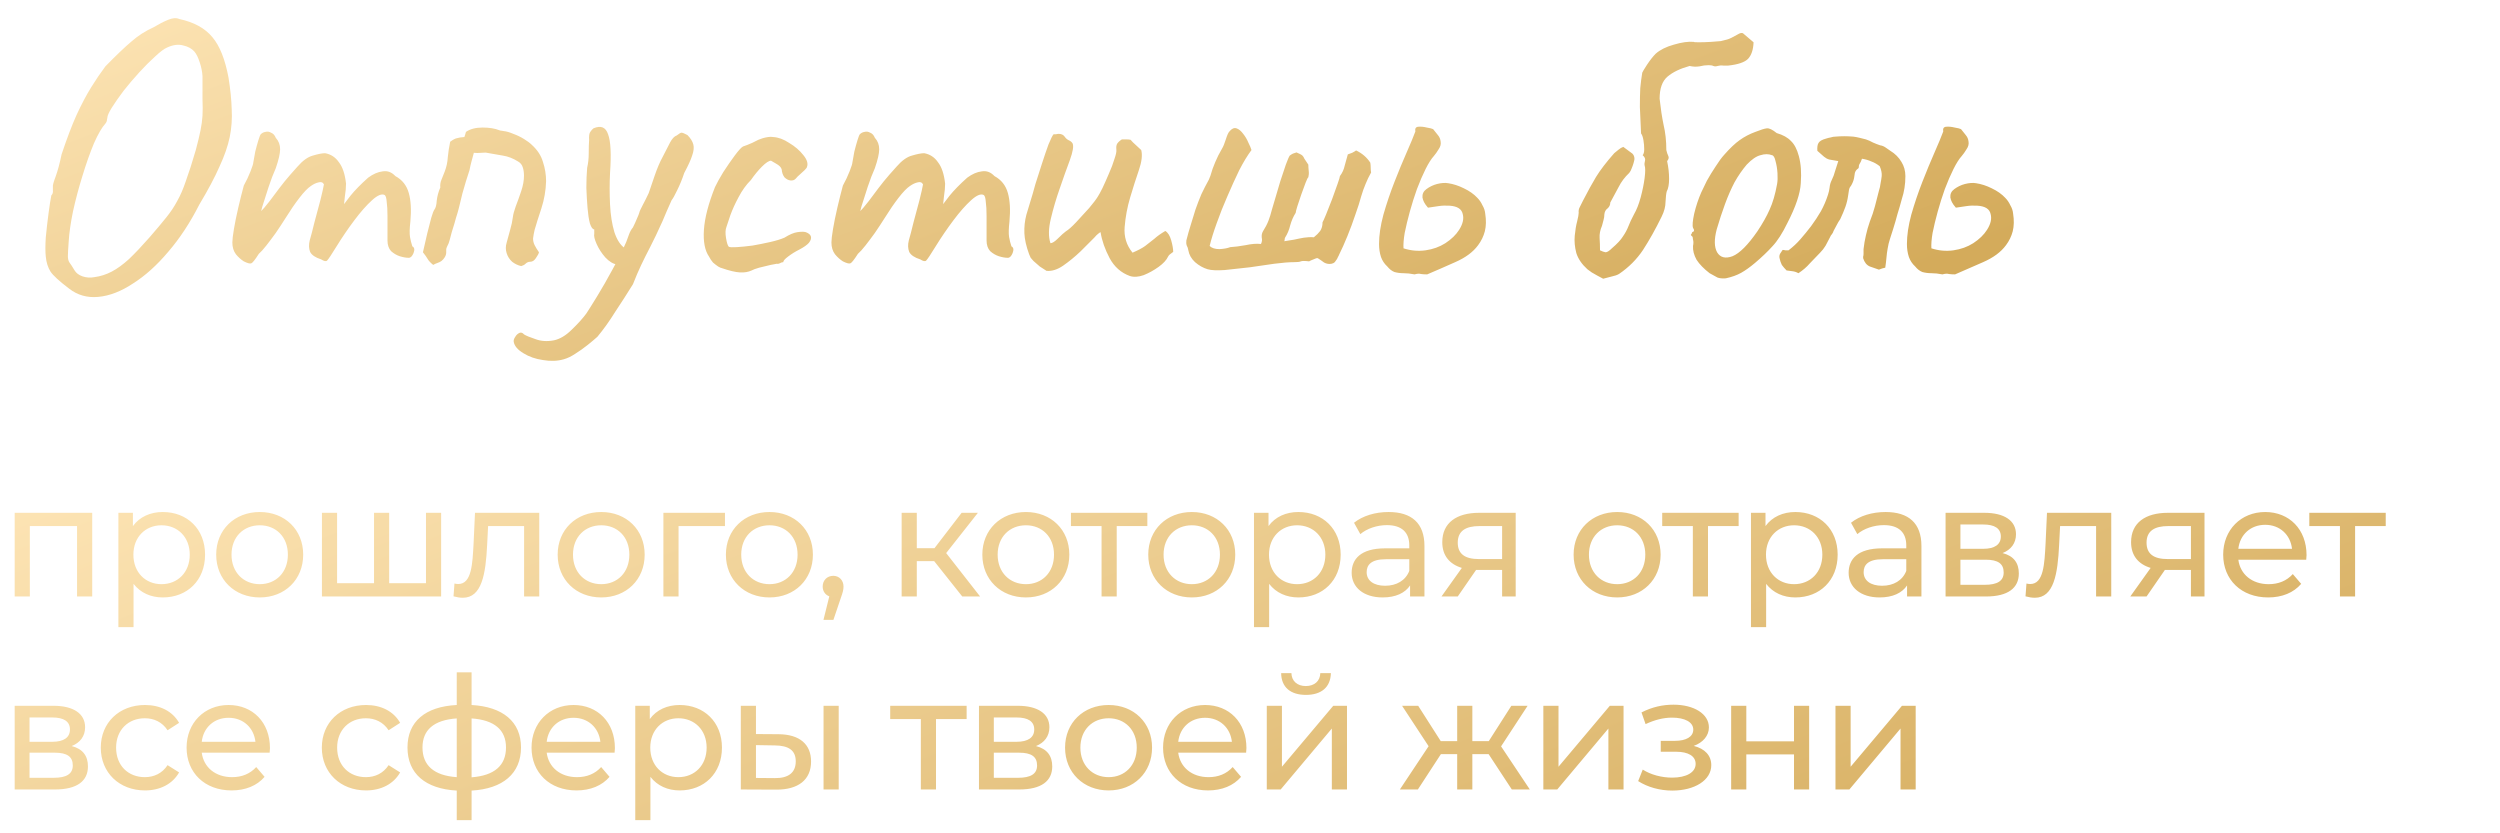
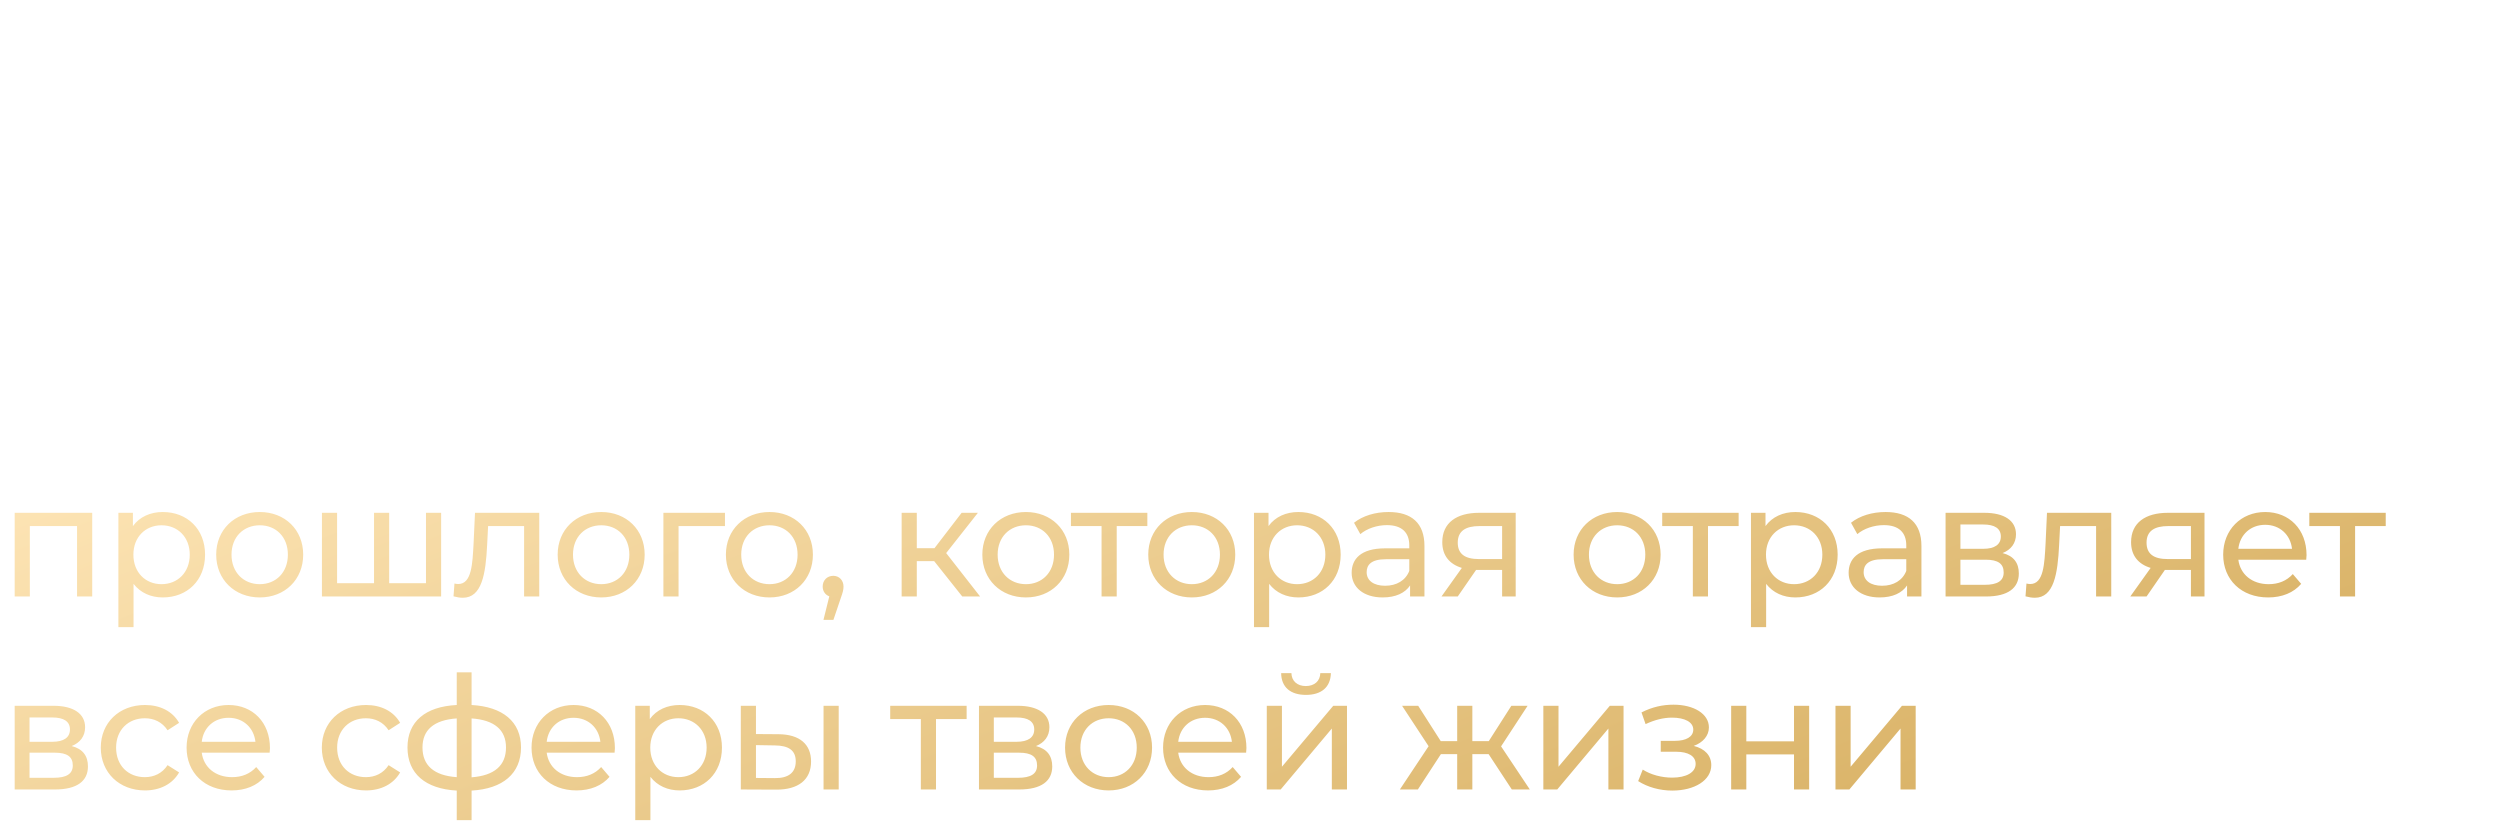
<svg xmlns="http://www.w3.org/2000/svg" width="285" height="95" viewBox="0 0 285 95" fill="none">
  <path d="M1.674 58.46H10.512V68H8.784V59.972H3.402V68H1.674V58.46ZM18.554 58.37C21.344 58.37 23.378 60.314 23.378 63.23C23.378 66.164 21.344 68.108 18.554 68.108C17.204 68.108 16.016 67.586 15.224 66.56V71.492H13.496V58.46H15.152V59.972C15.926 58.91 17.15 58.37 18.554 58.37ZM18.41 66.596C20.246 66.596 21.632 65.264 21.632 63.23C21.632 61.214 20.246 59.882 18.41 59.882C16.592 59.882 15.206 61.214 15.206 63.23C15.206 65.264 16.592 66.596 18.41 66.596ZM29.614 68.108C26.752 68.108 24.646 66.074 24.646 63.23C24.646 60.386 26.752 58.37 29.614 58.37C32.476 58.37 34.564 60.386 34.564 63.23C34.564 66.074 32.476 68.108 29.614 68.108ZM29.614 66.596C31.45 66.596 32.818 65.264 32.818 63.23C32.818 61.196 31.45 59.882 29.614 59.882C27.778 59.882 26.392 61.196 26.392 63.23C26.392 65.264 27.778 66.596 29.614 66.596ZM48.562 58.46H50.289V68H36.7V58.46H38.428V66.488H42.639V58.46H44.367V66.488H48.562V58.46ZM54.149 58.46H61.475V68H59.747V59.972H55.643L55.535 62.096C55.373 65.462 54.923 68.144 52.763 68.144C52.439 68.144 52.097 68.09 51.701 67.982L51.809 66.524C51.971 66.56 52.115 66.578 52.241 66.578C53.789 66.578 53.861 64.238 53.987 61.988L54.149 58.46ZM68.542 68.108C65.68 68.108 63.574 66.074 63.574 63.23C63.574 60.386 65.68 58.37 68.542 58.37C71.404 58.37 73.492 60.386 73.492 63.23C73.492 66.074 71.404 68.108 68.542 68.108ZM68.542 66.596C70.378 66.596 71.746 65.264 71.746 63.23C71.746 61.196 70.378 59.882 68.542 59.882C66.706 59.882 65.32 61.196 65.32 63.23C65.32 65.264 66.706 66.596 68.542 66.596ZM82.647 58.46V59.972H77.355V68H75.627V58.46H82.647ZM87.721 68.108C84.859 68.108 82.752 66.074 82.752 63.23C82.752 60.386 84.859 58.37 87.721 58.37C90.582 58.37 92.671 60.386 92.671 63.23C92.671 66.074 90.582 68.108 87.721 68.108ZM87.721 66.596C89.556 66.596 90.924 65.264 90.924 63.23C90.924 61.196 89.556 59.882 87.721 59.882C85.885 59.882 84.499 61.196 84.499 63.23C84.499 65.264 85.885 66.596 87.721 66.596ZM94.991 65.642C95.675 65.642 96.161 66.164 96.161 66.866C96.161 67.226 96.089 67.496 95.855 68.162L95.009 70.664H93.875L94.541 67.982C94.091 67.82 93.785 67.406 93.785 66.866C93.785 66.146 94.307 65.642 94.991 65.642ZM109.699 68L106.495 63.968H104.515V68H102.787V58.46H104.515V62.492H106.531L109.627 58.46H111.481L107.863 63.05L111.733 68H109.699ZM116.954 68.108C114.092 68.108 111.986 66.074 111.986 63.23C111.986 60.386 114.092 58.37 116.954 58.37C119.816 58.37 121.904 60.386 121.904 63.23C121.904 66.074 119.816 68.108 116.954 68.108ZM116.954 66.596C118.79 66.596 120.158 65.264 120.158 63.23C120.158 61.196 118.79 59.882 116.954 59.882C115.118 59.882 113.732 61.196 113.732 63.23C113.732 65.264 115.118 66.596 116.954 66.596ZM130.798 58.46V59.972H127.306V68H125.578V59.972H122.086V58.46H130.798ZM135.869 68.108C133.007 68.108 130.901 66.074 130.901 63.23C130.901 60.386 133.007 58.37 135.869 58.37C138.731 58.37 140.819 60.386 140.819 63.23C140.819 66.074 138.731 68.108 135.869 68.108ZM135.869 66.596C137.705 66.596 139.073 65.264 139.073 63.23C139.073 61.196 137.705 59.882 135.869 59.882C134.033 59.882 132.647 61.196 132.647 63.23C132.647 65.264 134.033 66.596 135.869 66.596ZM148.012 58.37C150.802 58.37 152.836 60.314 152.836 63.23C152.836 66.164 150.802 68.108 148.012 68.108C146.662 68.108 145.474 67.586 144.682 66.56V71.492H142.954V58.46H144.61V59.972C145.384 58.91 146.608 58.37 148.012 58.37ZM147.868 66.596C149.704 66.596 151.09 65.264 151.09 63.23C151.09 61.214 149.704 59.882 147.868 59.882C146.05 59.882 144.664 61.214 144.664 63.23C144.664 65.264 146.05 66.596 147.868 66.596ZM158.301 58.37C160.911 58.37 162.387 59.63 162.387 62.24V68H160.749V66.74C160.173 67.604 159.111 68.108 157.617 68.108C155.457 68.108 154.089 66.956 154.089 65.3C154.089 63.77 155.079 62.51 157.923 62.51H160.659V62.168C160.659 60.71 159.813 59.864 158.103 59.864C156.969 59.864 155.817 60.26 155.079 60.89L154.359 59.594C155.349 58.802 156.771 58.37 158.301 58.37ZM157.905 66.776C159.201 66.776 160.227 66.182 160.659 65.084V63.752H157.995C156.285 63.752 155.799 64.418 155.799 65.228C155.799 66.182 156.591 66.776 157.905 66.776ZM168.613 58.46H172.789V68H171.241V64.976H168.469H168.271L166.183 68H164.329L166.651 64.742C165.229 64.31 164.419 63.32 164.419 61.808C164.419 59.594 166.057 58.46 168.613 58.46ZM166.183 61.862C166.183 63.14 166.993 63.734 168.595 63.734H171.241V59.972H168.667C167.083 59.972 166.183 60.53 166.183 61.862ZM184.36 68.108C181.498 68.108 179.392 66.074 179.392 63.23C179.392 60.386 181.498 58.37 184.36 58.37C187.222 58.37 189.31 60.386 189.31 63.23C189.31 66.074 187.222 68.108 184.36 68.108ZM184.36 66.596C186.196 66.596 187.564 65.264 187.564 63.23C187.564 61.196 186.196 59.882 184.36 59.882C182.524 59.882 181.138 61.196 181.138 63.23C181.138 65.264 182.524 66.596 184.36 66.596ZM198.204 58.46V59.972H194.712V68H192.984V59.972H189.492V58.46H198.204ZM204.669 58.37C207.459 58.37 209.493 60.314 209.493 63.23C209.493 66.164 207.459 68.108 204.669 68.108C203.319 68.108 202.131 67.586 201.339 66.56V71.492H199.611V58.46H201.267V59.972C202.041 58.91 203.265 58.37 204.669 58.37ZM204.525 66.596C206.361 66.596 207.747 65.264 207.747 63.23C207.747 61.214 206.361 59.882 204.525 59.882C202.707 59.882 201.321 61.214 201.321 63.23C201.321 65.264 202.707 66.596 204.525 66.596ZM214.957 58.37C217.567 58.37 219.043 59.63 219.043 62.24V68H217.405V66.74C216.829 67.604 215.767 68.108 214.273 68.108C212.113 68.108 210.745 66.956 210.745 65.3C210.745 63.77 211.735 62.51 214.579 62.51H217.315V62.168C217.315 60.71 216.469 59.864 214.759 59.864C213.625 59.864 212.473 60.26 211.735 60.89L211.015 59.594C212.005 58.802 213.427 58.37 214.957 58.37ZM214.561 66.776C215.857 66.776 216.883 66.182 217.315 65.084V63.752H214.651C212.941 63.752 212.455 64.418 212.455 65.228C212.455 66.182 213.247 66.776 214.561 66.776ZM228.293 63.05C229.553 63.374 230.147 64.166 230.147 65.372C230.147 67.028 228.923 68 226.385 68H221.795V58.46H226.223C228.473 58.46 229.823 59.342 229.823 60.908C229.823 61.934 229.247 62.672 228.293 63.05ZM223.487 59.792V62.564H226.079C227.393 62.564 228.095 62.078 228.095 61.16C228.095 60.242 227.393 59.792 226.079 59.792H223.487ZM226.259 66.668C227.681 66.668 228.419 66.236 228.419 65.264C228.419 64.274 227.789 63.806 226.367 63.806H223.487V66.668H226.259ZM233.356 58.46H240.682V68H238.954V59.972H234.85L234.742 62.096C234.58 65.462 234.13 68.144 231.97 68.144C231.646 68.144 231.304 68.09 230.908 67.982L231.016 66.524C231.178 66.56 231.322 66.578 231.448 66.578C232.996 66.578 233.068 64.238 233.194 61.988L233.356 58.46ZM247.137 58.46H251.313V68H249.765V64.976H246.993H246.795L244.707 68H242.853L245.175 64.742C243.753 64.31 242.943 63.32 242.943 61.808C242.943 59.594 244.581 58.46 247.137 58.46ZM244.707 61.862C244.707 63.14 245.517 63.734 247.119 63.734H249.765V59.972H247.191C245.607 59.972 244.707 60.53 244.707 61.862ZM262.946 63.284C262.946 63.428 262.928 63.644 262.91 63.806H255.17C255.386 65.48 256.736 66.596 258.626 66.596C259.742 66.596 260.678 66.218 261.38 65.444L262.334 66.56C261.47 67.568 260.156 68.108 258.572 68.108C255.494 68.108 253.442 66.074 253.442 63.23C253.442 60.404 255.476 58.37 258.23 58.37C260.984 58.37 262.946 60.35 262.946 63.284ZM258.23 59.828C256.574 59.828 255.35 60.944 255.17 62.564H261.29C261.11 60.962 259.904 59.828 258.23 59.828ZM271.973 58.46V59.972H268.481V68H266.753V59.972H263.261V58.46H271.973ZM8.172 85.05C9.432 85.374 10.026 86.166 10.026 87.372C10.026 89.028 8.802 90 6.264 90H1.674V80.46H6.102C8.352 80.46 9.702 81.342 9.702 82.908C9.702 83.934 9.126 84.672 8.172 85.05ZM3.366 81.792V84.564H5.958C7.272 84.564 7.974 84.078 7.974 83.16C7.974 82.242 7.272 81.792 5.958 81.792H3.366ZM6.138 88.668C7.56 88.668 8.298 88.236 8.298 87.264C8.298 86.274 7.668 85.806 6.246 85.806H3.366V88.668H6.138ZM16.529 90.108C13.595 90.108 11.489 88.074 11.489 85.23C11.489 82.386 13.595 80.37 16.529 80.37C18.239 80.37 19.661 81.072 20.417 82.404L19.103 83.25C18.491 82.314 17.555 81.882 16.511 81.882C14.639 81.882 13.235 83.196 13.235 85.23C13.235 87.3 14.639 88.596 16.511 88.596C17.555 88.596 18.491 88.164 19.103 87.228L20.417 88.056C19.661 89.388 18.239 90.108 16.529 90.108ZM30.775 85.284C30.775 85.428 30.757 85.644 30.739 85.806H22.999C23.215 87.48 24.565 88.596 26.455 88.596C27.571 88.596 28.507 88.218 29.209 87.444L30.163 88.56C29.299 89.568 27.985 90.108 26.401 90.108C23.323 90.108 21.271 88.074 21.271 85.23C21.271 82.404 23.305 80.37 26.059 80.37C28.813 80.37 30.775 82.35 30.775 85.284ZM26.059 81.828C24.403 81.828 23.179 82.944 22.999 84.564H29.119C28.939 82.962 27.733 81.828 26.059 81.828ZM41.728 90.108C38.794 90.108 36.688 88.074 36.688 85.23C36.688 82.386 38.794 80.37 41.728 80.37C43.438 80.37 44.86 81.072 45.616 82.404L44.302 83.25C43.69 82.314 42.754 81.882 41.71 81.882C39.838 81.882 38.434 83.196 38.434 85.23C38.434 87.3 39.838 88.596 41.71 88.596C42.754 88.596 43.69 88.164 44.302 87.228L45.616 88.056C44.86 89.388 43.438 90.108 41.728 90.108ZM59.395 85.212C59.395 88.182 57.325 89.928 53.761 90.126V93.492H52.069V90.126C48.505 89.928 46.453 88.2 46.453 85.212C46.453 82.26 48.486 80.55 52.069 80.37V76.644H53.761V80.37C57.306 80.568 59.395 82.26 59.395 85.212ZM48.163 85.212C48.163 87.246 49.459 88.416 52.069 88.596V81.9C49.441 82.08 48.163 83.232 48.163 85.212ZM53.761 88.614C56.37 88.416 57.684 87.264 57.684 85.212C57.684 83.214 56.37 82.08 53.761 81.9V88.614ZM70.099 85.284C70.099 85.428 70.081 85.644 70.063 85.806H62.323C62.539 87.48 63.889 88.596 65.779 88.596C66.895 88.596 67.831 88.218 68.533 87.444L69.487 88.56C68.623 89.568 67.309 90.108 65.725 90.108C62.647 90.108 60.595 88.074 60.595 85.23C60.595 82.404 62.629 80.37 65.383 80.37C68.137 80.37 70.099 82.35 70.099 85.284ZM65.383 81.828C63.727 81.828 62.503 82.944 62.323 84.564H68.443C68.263 82.962 67.057 81.828 65.383 81.828ZM77.478 80.37C80.268 80.37 82.302 82.314 82.302 85.23C82.302 88.164 80.268 90.108 77.478 90.108C76.128 90.108 74.94 89.586 74.148 88.56V93.492H72.42V80.46H74.076V81.972C74.85 80.91 76.074 80.37 77.478 80.37ZM77.334 88.596C79.17 88.596 80.556 87.264 80.556 85.23C80.556 83.214 79.17 81.882 77.334 81.882C75.516 81.882 74.13 83.214 74.13 85.23C74.13 87.264 75.516 88.596 77.334 88.596ZM88.754 83.7C91.166 83.718 92.462 84.852 92.462 86.814C92.462 88.884 91.022 90.036 88.466 90.018L84.452 90V80.46H86.18V83.682L88.754 83.7ZM93.884 90V80.46H95.612V90H93.884ZM88.34 88.704C89.888 88.722 90.716 88.074 90.716 86.796C90.716 85.536 89.906 84.996 88.34 84.978L86.18 84.942V88.686L88.34 88.704ZM110.196 80.46V81.972H106.704V90H104.976V81.972H101.484V80.46H110.196ZM118.101 85.05C119.361 85.374 119.955 86.166 119.955 87.372C119.955 89.028 118.731 90 116.193 90H111.603V80.46H116.031C118.281 80.46 119.631 81.342 119.631 82.908C119.631 83.934 119.055 84.672 118.101 85.05ZM113.295 81.792V84.564H115.887C117.201 84.564 117.903 84.078 117.903 83.16C117.903 82.242 117.201 81.792 115.887 81.792H113.295ZM116.067 88.668C117.489 88.668 118.227 88.236 118.227 87.264C118.227 86.274 117.597 85.806 116.175 85.806H113.295V88.668H116.067ZM126.385 90.108C123.523 90.108 121.417 88.074 121.417 85.23C121.417 82.386 123.523 80.37 126.385 80.37C129.247 80.37 131.335 82.386 131.335 85.23C131.335 88.074 129.247 90.108 126.385 90.108ZM126.385 88.596C128.221 88.596 129.589 87.264 129.589 85.23C129.589 83.196 128.221 81.882 126.385 81.882C124.549 81.882 123.163 83.196 123.163 85.23C123.163 87.264 124.549 88.596 126.385 88.596ZM142.093 85.284C142.093 85.428 142.075 85.644 142.057 85.806H134.317C134.533 87.48 135.883 88.596 137.773 88.596C138.889 88.596 139.825 88.218 140.527 87.444L141.481 88.56C140.617 89.568 139.303 90.108 137.719 90.108C134.641 90.108 132.589 88.074 132.589 85.23C132.589 82.404 134.623 80.37 137.377 80.37C140.131 80.37 142.093 82.35 142.093 85.284ZM137.377 81.828C135.721 81.828 134.497 82.944 134.317 84.564H140.437C140.257 82.962 139.051 81.828 137.377 81.828ZM148.877 79.218C147.131 79.218 146.069 78.354 146.051 76.734H147.221C147.239 77.634 147.887 78.21 148.859 78.21C149.849 78.21 150.497 77.634 150.515 76.734H151.721C151.685 78.354 150.623 79.218 148.877 79.218ZM144.413 90V80.46H146.141V87.408L151.991 80.46H153.557V90H151.829V83.052L145.997 90H144.413ZM172.347 90L169.701 85.968H167.847V90H166.119V85.968H164.265L161.637 90H159.585L162.861 85.068L159.837 80.46H161.673L164.247 84.492H166.119V80.46H167.847V84.492H169.719L172.293 80.46H174.147L171.123 85.086L174.399 90H172.347ZM175.941 90V80.46H177.669V87.408L183.519 80.46H185.085V90H183.357V83.052L177.525 90H175.941ZM193.087 85.032C194.365 85.356 195.085 86.13 195.085 87.228C195.085 88.956 193.177 90.126 190.639 90.126C189.217 90.126 187.813 89.73 186.751 89.046L187.273 87.732C188.191 88.326 189.451 88.65 190.621 88.65C192.241 88.65 193.303 88.056 193.303 87.084C193.303 86.202 192.475 85.698 191.071 85.698H189.325V84.456H190.945C192.223 84.456 193.033 83.988 193.033 83.178C193.033 82.314 192.061 81.81 190.603 81.81C189.631 81.81 188.641 82.062 187.597 82.548L187.129 81.216C188.371 80.586 189.559 80.334 190.783 80.334C193.105 80.334 194.815 81.378 194.815 82.926C194.815 83.88 194.131 84.654 193.087 85.032ZM197.352 90V80.46H199.08V84.51H204.516V80.46H206.244V90H204.516V86.004H199.08V90H197.352ZM209.244 90V80.46H210.972V87.408L216.822 80.46H218.388V90H216.66V83.052L210.828 90H209.244Z" fill="url(#paint0_linear_589_299)" />
-   <path d="M7.875 32.9C6.765 32.06 6.06 31.415 5.76 30.965C5.46 30.485 5.28 29.915 5.22 29.255C5.16 28.715 5.16 27.98 5.22 27.05C5.31 26.12 5.415 25.205 5.535 24.305C5.655 23.405 5.76 22.73 5.85 22.28C6 22.13 6.06 21.935 6.03 21.695C6.03 21.425 6.03 21.29 6.03 21.29C6 21.14 6.105 20.75 6.345 20.12C6.585 19.46 6.81 18.62 7.02 17.6C7.62 15.8 8.19 14.3 8.73 13.1C9.3 11.87 9.855 10.82 10.395 9.95C10.935 9.08 11.475 8.285 12.015 7.565C13.245 6.305 14.235 5.36 14.985 4.73C15.735 4.07 16.575 3.53 17.505 3.11C18.105 2.75 18.66 2.465 19.17 2.255C19.68 2.045 20.1 2.015 20.43 2.165C22.11 2.525 23.37 3.215 24.21 4.235C25.05 5.225 25.665 6.77 26.055 8.87C26.265 10.19 26.385 11.39 26.415 12.47C26.475 13.52 26.4 14.57 26.19 15.62C25.98 16.64 25.59 17.765 25.02 18.995C24.48 20.225 23.715 21.665 22.725 23.315C21.675 25.385 20.49 27.185 19.17 28.715C17.88 30.245 16.545 31.445 15.165 32.315C13.815 33.215 12.495 33.725 11.205 33.845C9.945 33.965 8.835 33.65 7.875 32.9ZM10.755 31.595C11.445 31.505 12.105 31.295 12.735 30.965C13.365 30.635 14.025 30.155 14.715 29.525C15.405 28.865 16.185 28.04 17.055 27.05C17.835 26.15 18.465 25.4 18.945 24.8C19.455 24.17 19.875 23.54 20.205 22.91C20.565 22.28 20.895 21.515 21.195 20.615C21.525 19.715 21.9 18.545 22.32 17.105C22.56 16.205 22.74 15.455 22.86 14.855C22.98 14.255 23.055 13.7 23.085 13.19C23.115 12.65 23.115 12.035 23.085 11.345C23.085 10.655 23.085 9.77 23.085 8.69C23.055 8.18 22.95 7.655 22.77 7.115C22.59 6.545 22.38 6.125 22.14 5.855C21.84 5.525 21.42 5.3 20.88 5.18C20.34 5.03 19.74 5.105 19.08 5.405C18.72 5.555 18.255 5.9 17.685 6.44C17.115 6.95 16.515 7.55 15.885 8.24C15.255 8.93 14.655 9.635 14.085 10.355C13.545 11.075 13.095 11.72 12.735 12.29C12.405 12.83 12.24 13.205 12.24 13.415C12.24 13.415 12.225 13.49 12.195 13.64C12.195 13.79 12.135 13.94 12.015 14.09C11.625 14.51 11.19 15.26 10.71 16.34C10.26 17.42 9.825 18.65 9.405 20.03C8.985 21.38 8.625 22.73 8.325 24.08C8.055 25.4 7.89 26.555 7.83 27.545C7.77 28.355 7.74 28.91 7.74 29.21C7.74 29.51 7.8 29.75 7.92 29.93C8.04 30.08 8.235 30.38 8.505 30.83C8.685 31.13 8.985 31.355 9.405 31.505C9.855 31.655 10.305 31.685 10.755 31.595ZM27.793 29.795C27.463 29.585 27.163 29.315 26.893 28.985C26.623 28.625 26.488 28.175 26.488 27.635C26.488 27.335 26.548 26.825 26.668 26.105C26.788 25.385 26.953 24.575 27.163 23.675C27.373 22.775 27.583 21.935 27.793 21.155C28.093 20.615 28.348 20.075 28.558 19.535C28.768 18.995 28.873 18.665 28.873 18.545C28.933 18.185 29.008 17.765 29.098 17.285C29.218 16.805 29.338 16.37 29.458 15.98C29.578 15.59 29.668 15.365 29.728 15.305C29.878 15.155 30.058 15.065 30.268 15.035C30.478 14.975 30.688 15.005 30.898 15.125C31.138 15.215 31.318 15.41 31.438 15.71C31.768 16.07 31.933 16.505 31.933 17.015C31.933 17.495 31.768 18.215 31.438 19.175C31.168 19.775 30.898 20.48 30.628 21.29C30.358 22.1 30.118 22.85 29.908 23.54C29.728 24.2 29.623 24.65 29.593 24.89L28.693 25.16C29.203 24.68 29.683 24.185 30.133 23.675C30.583 23.135 30.913 22.715 31.123 22.415C31.633 21.725 32.068 21.155 32.428 20.705C32.818 20.225 33.313 19.655 33.913 18.995C34.513 18.305 35.098 17.885 35.668 17.735C36.268 17.555 36.733 17.465 37.063 17.465C37.723 17.585 38.248 17.93 38.638 18.5C39.058 19.04 39.328 19.85 39.448 20.93C39.448 21.35 39.403 21.845 39.313 22.415C39.253 22.985 39.223 23.27 39.223 23.27C39.223 23.27 39.463 22.955 39.943 22.325C40.453 21.695 41.128 21.005 41.968 20.255C42.538 19.835 43.093 19.595 43.633 19.535C44.173 19.445 44.653 19.625 45.073 20.075C45.853 20.495 46.363 21.14 46.603 22.01C46.843 22.85 46.903 23.93 46.783 25.25C46.693 26.03 46.678 26.615 46.738 27.005C46.798 27.365 46.888 27.725 47.008 28.085C47.248 28.205 47.293 28.46 47.143 28.85C46.993 29.21 46.813 29.39 46.603 29.39C46.303 29.39 45.958 29.33 45.568 29.21C45.208 29.09 44.878 28.895 44.578 28.625C44.308 28.325 44.173 27.92 44.173 27.41V24.62C44.173 23.96 44.143 23.42 44.083 23C44.053 22.58 43.978 22.325 43.858 22.235C43.528 22.055 43.048 22.25 42.418 22.82C41.788 23.39 41.113 24.155 40.393 25.115C39.673 26.075 38.998 27.065 38.368 28.085C37.798 29.015 37.438 29.555 37.288 29.705C37.168 29.825 36.943 29.78 36.613 29.57C35.953 29.36 35.533 29.075 35.353 28.715C35.203 28.325 35.188 27.89 35.308 27.41C35.458 26.9 35.638 26.21 35.848 25.34C36.088 24.47 36.313 23.63 36.523 22.82C36.733 21.98 36.868 21.38 36.928 21.02C36.808 20.78 36.598 20.705 36.298 20.795C36.028 20.855 35.743 20.99 35.443 21.2C35.083 21.44 34.648 21.89 34.138 22.55C33.628 23.21 33.103 23.975 32.563 24.845C32.203 25.415 31.828 25.985 31.438 26.555C31.048 27.095 30.688 27.575 30.358 27.995C30.028 28.415 29.743 28.73 29.503 28.94C29.083 29.6 28.798 29.96 28.648 30.02C28.498 30.08 28.213 30.005 27.793 29.795ZM59.419 30.335C59.029 30.245 58.684 30.08 58.384 29.84C58.084 29.57 57.874 29.24 57.754 28.85C57.634 28.46 57.634 28.07 57.754 27.68C57.904 27.17 58.039 26.675 58.159 26.195C58.309 25.685 58.414 25.19 58.474 24.71C58.504 24.44 58.609 24.05 58.789 23.54C58.999 23 59.209 22.415 59.419 21.785C59.629 21.155 59.734 20.57 59.734 20.03C59.734 19.67 59.689 19.355 59.599 19.085C59.509 18.785 59.329 18.56 59.059 18.41C58.489 18.05 57.904 17.825 57.304 17.735C56.734 17.645 56.134 17.54 55.504 17.42C55.444 17.39 55.234 17.39 54.874 17.42C54.544 17.45 54.259 17.45 54.019 17.42C53.929 17.75 53.839 18.08 53.749 18.41C53.659 18.74 53.584 19.07 53.524 19.4C53.404 19.76 53.269 20.18 53.119 20.66C52.969 21.14 52.834 21.605 52.714 22.055C52.534 22.805 52.399 23.36 52.309 23.72C52.219 24.08 52.114 24.44 51.994 24.8C51.904 25.16 51.739 25.715 51.499 26.465C51.409 26.765 51.334 27.05 51.274 27.32C51.214 27.59 51.109 27.86 50.959 28.13C50.899 28.25 50.869 28.355 50.869 28.445C50.869 28.505 50.869 28.61 50.869 28.76C50.869 28.97 50.809 29.165 50.689 29.345C50.599 29.495 50.479 29.63 50.329 29.75C50.209 29.84 50.059 29.915 49.879 29.975C49.699 30.035 49.534 30.11 49.384 30.2C49.084 29.96 48.874 29.735 48.754 29.525C48.634 29.315 48.454 29.06 48.214 28.76C48.394 28.01 48.559 27.29 48.709 26.6C48.889 25.91 49.039 25.325 49.159 24.845C49.309 24.335 49.429 24.02 49.519 23.9C49.669 23.72 49.759 23.375 49.789 22.865C49.849 22.355 49.984 21.86 50.194 21.38C50.164 21.05 50.209 20.75 50.329 20.48C50.449 20.18 50.569 19.88 50.689 19.58C50.899 19.04 51.019 18.485 51.049 17.915C51.109 17.315 51.199 16.73 51.319 16.16C51.649 15.92 51.904 15.785 52.084 15.755C52.264 15.695 52.549 15.65 52.939 15.62C52.969 15.53 52.999 15.44 53.029 15.35C53.059 15.23 53.089 15.125 53.119 15.035C53.599 14.705 54.229 14.54 55.009 14.54C55.789 14.54 56.434 14.645 56.944 14.855C57.034 14.885 57.109 14.9 57.169 14.9C57.229 14.9 57.319 14.915 57.439 14.945C57.739 14.975 58.099 15.08 58.519 15.26C58.939 15.41 59.344 15.605 59.734 15.845C60.124 16.085 60.424 16.31 60.634 16.52C61.264 17.09 61.684 17.735 61.894 18.455C62.134 19.175 62.254 19.91 62.254 20.66C62.224 21.71 62.044 22.745 61.714 23.765C61.384 24.755 61.129 25.565 60.949 26.195C60.859 26.585 60.799 26.915 60.769 27.185C60.769 27.455 60.829 27.71 60.949 27.95C61.069 28.19 61.234 28.46 61.444 28.76C61.414 28.91 61.294 29.135 61.084 29.435C60.904 29.705 60.694 29.84 60.454 29.84C60.244 29.84 60.064 29.915 59.914 30.065C59.794 30.185 59.629 30.275 59.419 30.335ZM64.28 40.955C63.56 41.165 62.765 41.195 61.895 41.045C61.055 40.925 60.32 40.67 59.69 40.28C59.03 39.89 58.655 39.455 58.565 38.975C58.535 38.795 58.595 38.6 58.745 38.39C58.865 38.18 59.03 38.03 59.24 37.94C59.42 37.88 59.585 37.94 59.735 38.12C59.975 38.27 60.41 38.45 61.04 38.66C61.67 38.9 62.375 38.945 63.155 38.795C63.845 38.645 64.52 38.24 65.18 37.58C65.87 36.92 66.425 36.305 66.845 35.735C67.085 35.375 67.49 34.73 68.06 33.8C68.63 32.87 69.215 31.85 69.815 30.74C70.445 29.6 70.97 28.55 71.39 27.59C71.48 27.35 71.585 27.065 71.705 26.735C71.825 26.405 71.975 26.135 72.155 25.925C72.335 25.565 72.485 25.235 72.605 24.935C72.755 24.605 72.845 24.38 72.875 24.26C72.905 24.11 73.04 23.81 73.28 23.36C73.52 22.91 73.745 22.46 73.955 22.01C74.105 21.56 74.33 20.9 74.63 20.03C74.93 19.16 75.23 18.455 75.53 17.915C75.89 17.225 76.175 16.67 76.385 16.25C76.625 15.8 76.88 15.53 77.15 15.44C77.42 15.23 77.6 15.125 77.69 15.125C77.81 15.125 78.035 15.215 78.365 15.395C78.725 15.755 78.95 16.115 79.04 16.475C79.13 16.805 79.085 17.225 78.905 17.735C78.755 18.215 78.455 18.875 78.005 19.715C77.765 20.435 77.495 21.095 77.195 21.695C76.925 22.265 76.715 22.64 76.565 22.82C76.415 23.18 76.235 23.585 76.025 24.035C75.845 24.455 75.68 24.845 75.53 25.205C74.99 26.405 74.525 27.38 74.135 28.13C73.745 28.88 73.4 29.57 73.1 30.2C72.8 30.83 72.485 31.565 72.155 32.405C71.465 33.515 70.79 34.565 70.13 35.555C69.5 36.575 68.825 37.52 68.105 38.39C67.805 38.66 67.43 38.975 66.98 39.335C66.53 39.695 66.065 40.025 65.585 40.325C65.135 40.625 64.7 40.835 64.28 40.955ZM70.355 30.155C69.905 30.095 69.455 29.825 69.005 29.345C68.585 28.865 68.255 28.355 68.015 27.815C67.775 27.275 67.685 26.885 67.745 26.645C67.745 26.495 67.745 26.375 67.745 26.285C67.745 26.195 67.745 26.15 67.745 26.15C67.565 26.15 67.4 25.925 67.25 25.475C67.13 25.025 67.04 24.44 66.98 23.72C66.92 23 66.875 22.235 66.845 21.425C66.845 20.615 66.875 19.85 66.935 19.13C67.055 18.62 67.115 18.065 67.115 17.465C67.115 16.835 67.13 16.34 67.16 15.98C67.13 15.5 67.175 15.185 67.295 15.035C67.415 14.855 67.535 14.72 67.655 14.63C68.495 14.27 69.05 14.495 69.32 15.305C69.62 16.085 69.695 17.555 69.545 19.715C69.485 20.915 69.485 22.115 69.545 23.315C69.605 24.515 69.77 25.565 70.04 26.465C70.34 27.365 70.745 27.98 71.255 28.31C71.465 28.43 71.57 28.595 71.57 28.805C71.57 29.015 71.51 29.24 71.39 29.48C71.27 29.69 71.105 29.87 70.895 30.02C70.715 30.14 70.535 30.185 70.355 30.155ZM85.692 30.83C85.302 31.01 84.852 31.085 84.342 31.055C83.832 31.025 83.142 30.86 82.272 30.56C82.212 30.56 82.077 30.5 81.867 30.38C81.687 30.26 81.492 30.11 81.282 29.93C81.102 29.72 80.952 29.495 80.832 29.255C80.352 28.565 80.157 27.545 80.247 26.195C80.337 24.845 80.757 23.225 81.507 21.335C81.717 20.885 82.032 20.315 82.452 19.625C82.902 18.935 83.337 18.305 83.757 17.735C84.207 17.135 84.522 16.79 84.702 16.7C84.702 16.7 84.867 16.64 85.197 16.52C85.527 16.4 85.947 16.205 86.457 15.935C86.607 15.875 86.772 15.815 86.952 15.755C87.162 15.695 87.372 15.65 87.582 15.62C87.792 15.59 87.972 15.59 88.122 15.62C88.722 15.65 89.337 15.875 89.967 16.295C90.627 16.685 91.167 17.15 91.587 17.69C92.007 18.2 92.142 18.65 91.992 19.04C91.992 19.1 91.902 19.22 91.722 19.4C91.572 19.55 91.392 19.715 91.182 19.895C91.002 20.045 90.852 20.195 90.732 20.345C90.582 20.525 90.372 20.6 90.102 20.57C89.862 20.54 89.637 20.42 89.427 20.21C89.247 19.97 89.142 19.67 89.112 19.31C89.052 19.07 88.827 18.845 88.437 18.635C88.077 18.425 87.897 18.32 87.897 18.32C87.657 18.32 87.312 18.545 86.862 18.995C86.442 19.415 86.022 19.925 85.602 20.525C85.062 21.065 84.597 21.71 84.207 22.46C83.817 23.18 83.502 23.87 83.262 24.53C83.052 25.16 82.902 25.61 82.812 25.88C82.692 26.18 82.677 26.6 82.767 27.14C82.857 27.68 82.962 28.01 83.082 28.13C83.202 28.19 83.502 28.205 83.982 28.175C84.492 28.145 85.092 28.085 85.782 27.995C86.472 27.875 87.147 27.74 87.807 27.59C88.467 27.44 89.007 27.275 89.427 27.095C89.997 26.735 90.492 26.525 90.912 26.465C91.332 26.405 91.647 26.405 91.857 26.465C92.187 26.585 92.382 26.75 92.442 26.96C92.502 27.17 92.427 27.41 92.217 27.68C92.007 27.92 91.647 28.175 91.137 28.445C90.657 28.685 90.222 28.955 89.832 29.255C89.472 29.525 89.292 29.735 89.292 29.885C89.172 29.885 89.037 29.93 88.887 30.02C88.767 30.08 88.662 30.095 88.572 30.065C88.512 30.065 88.272 30.11 87.852 30.2C87.432 30.29 86.997 30.395 86.547 30.515C86.127 30.635 85.842 30.74 85.692 30.83ZM96.089 29.795C95.759 29.585 95.459 29.315 95.189 28.985C94.919 28.625 94.784 28.175 94.784 27.635C94.784 27.335 94.844 26.825 94.964 26.105C95.084 25.385 95.249 24.575 95.459 23.675C95.669 22.775 95.879 21.935 96.089 21.155C96.389 20.615 96.644 20.075 96.854 19.535C97.064 18.995 97.169 18.665 97.169 18.545C97.229 18.185 97.304 17.765 97.394 17.285C97.514 16.805 97.634 16.37 97.754 15.98C97.874 15.59 97.964 15.365 98.024 15.305C98.174 15.155 98.354 15.065 98.564 15.035C98.774 14.975 98.984 15.005 99.194 15.125C99.434 15.215 99.614 15.41 99.734 15.71C100.064 16.07 100.229 16.505 100.229 17.015C100.229 17.495 100.064 18.215 99.734 19.175C99.464 19.775 99.194 20.48 98.924 21.29C98.654 22.1 98.414 22.85 98.204 23.54C98.024 24.2 97.919 24.65 97.889 24.89L96.989 25.16C97.499 24.68 97.979 24.185 98.429 23.675C98.879 23.135 99.209 22.715 99.419 22.415C99.929 21.725 100.364 21.155 100.724 20.705C101.114 20.225 101.609 19.655 102.209 18.995C102.809 18.305 103.394 17.885 103.964 17.735C104.564 17.555 105.029 17.465 105.359 17.465C106.019 17.585 106.544 17.93 106.934 18.5C107.354 19.04 107.624 19.85 107.744 20.93C107.744 21.35 107.699 21.845 107.609 22.415C107.549 22.985 107.519 23.27 107.519 23.27C107.519 23.27 107.759 22.955 108.239 22.325C108.749 21.695 109.424 21.005 110.264 20.255C110.834 19.835 111.389 19.595 111.929 19.535C112.469 19.445 112.949 19.625 113.369 20.075C114.149 20.495 114.659 21.14 114.899 22.01C115.139 22.85 115.199 23.93 115.079 25.25C114.989 26.03 114.974 26.615 115.034 27.005C115.094 27.365 115.184 27.725 115.304 28.085C115.544 28.205 115.589 28.46 115.439 28.85C115.289 29.21 115.109 29.39 114.899 29.39C114.599 29.39 114.254 29.33 113.864 29.21C113.504 29.09 113.174 28.895 112.874 28.625C112.604 28.325 112.469 27.92 112.469 27.41V24.62C112.469 23.96 112.439 23.42 112.379 23C112.349 22.58 112.274 22.325 112.154 22.235C111.824 22.055 111.344 22.25 110.714 22.82C110.084 23.39 109.409 24.155 108.689 25.115C107.969 26.075 107.294 27.065 106.664 28.085C106.094 29.015 105.734 29.555 105.584 29.705C105.464 29.825 105.239 29.78 104.909 29.57C104.249 29.36 103.829 29.075 103.649 28.715C103.499 28.325 103.484 27.89 103.604 27.41C103.754 26.9 103.934 26.21 104.144 25.34C104.384 24.47 104.609 23.63 104.819 22.82C105.029 21.98 105.164 21.38 105.224 21.02C105.104 20.78 104.894 20.705 104.594 20.795C104.324 20.855 104.039 20.99 103.739 21.2C103.379 21.44 102.944 21.89 102.434 22.55C101.924 23.21 101.399 23.975 100.859 24.845C100.499 25.415 100.124 25.985 99.734 26.555C99.344 27.095 98.984 27.575 98.654 27.995C98.324 28.415 98.039 28.73 97.799 28.94C97.379 29.6 97.094 29.96 96.944 30.02C96.794 30.08 96.509 30.005 96.089 29.795ZM128.795 31.46C127.805 31.1 127.04 30.425 126.5 29.435C125.96 28.415 125.615 27.425 125.465 26.465C125.435 26.465 125.345 26.525 125.195 26.645C125.075 26.735 124.925 26.885 124.745 27.095C124.325 27.515 123.8 28.04 123.17 28.67C122.54 29.27 121.88 29.81 121.19 30.29C120.53 30.74 119.9 30.935 119.3 30.875C119.06 30.725 118.805 30.56 118.535 30.38C118.295 30.17 118.055 29.96 117.815 29.75C117.695 29.63 117.59 29.51 117.5 29.39C117.44 29.27 117.38 29.135 117.32 28.985C116.99 28.085 116.81 27.29 116.78 26.6C116.75 25.88 116.825 25.175 117.005 24.485C117.215 23.765 117.455 22.97 117.725 22.1C117.755 22.01 117.86 21.635 118.04 20.975C118.25 20.315 118.49 19.565 118.76 18.725C119.03 17.885 119.285 17.135 119.525 16.475C119.795 15.815 119.99 15.425 120.11 15.305C120.2 15.305 120.29 15.305 120.38 15.305C120.5 15.275 120.605 15.26 120.695 15.26C120.995 15.26 121.22 15.365 121.37 15.575C121.49 15.755 121.64 15.89 121.82 15.98C122.03 16.07 122.18 16.19 122.27 16.34C122.42 16.64 122.315 17.285 121.955 18.275C121.595 19.235 121.205 20.33 120.785 21.56C120.395 22.67 120.065 23.795 119.795 24.935C119.525 26.045 119.51 26.975 119.75 27.725C119.96 27.725 120.245 27.545 120.605 27.185C120.995 26.795 121.295 26.525 121.505 26.375C121.805 26.195 122.195 25.85 122.675 25.34C123.185 24.8 123.68 24.26 124.16 23.72C124.64 23.15 124.97 22.715 125.15 22.415C125.27 22.235 125.45 21.905 125.69 21.425C125.93 20.915 126.17 20.375 126.41 19.805C126.68 19.205 126.89 18.65 127.04 18.14C127.22 17.63 127.295 17.27 127.265 17.06C127.235 16.76 127.265 16.535 127.355 16.385C127.475 16.205 127.655 16.04 127.895 15.89C128.045 15.89 128.21 15.89 128.39 15.89C128.57 15.89 128.735 15.905 128.885 15.935C129.065 16.145 129.26 16.34 129.47 16.52C129.68 16.7 129.89 16.895 130.1 17.105C130.25 17.675 130.16 18.44 129.83 19.4C129.5 20.36 129.17 21.395 128.84 22.505C128.51 23.615 128.3 24.74 128.21 25.88C128.12 26.99 128.42 27.965 129.11 28.805C129.74 28.535 130.22 28.28 130.55 28.04C130.91 27.77 131.255 27.5 131.585 27.23C131.915 26.93 132.335 26.63 132.845 26.33C133.145 26.51 133.37 26.87 133.52 27.41C133.67 27.95 133.745 28.385 133.745 28.715C133.625 28.805 133.505 28.895 133.385 28.985C133.295 29.045 133.22 29.135 133.16 29.255C132.98 29.645 132.62 30.035 132.08 30.425C131.54 30.815 130.97 31.13 130.37 31.37C129.77 31.58 129.245 31.61 128.795 31.46ZM137.675 30.695C137.165 30.545 136.685 30.275 136.235 29.885C135.815 29.495 135.56 29.045 135.47 28.535C135.44 28.325 135.38 28.145 135.29 27.995C135.23 27.815 135.215 27.62 135.245 27.41C135.395 26.81 135.56 26.225 135.74 25.655C135.92 25.055 136.1 24.47 136.28 23.9C136.49 23.3 136.715 22.715 136.955 22.145C137.225 21.575 137.51 21.02 137.81 20.48C137.84 20.42 137.87 20.345 137.9 20.255C137.93 20.165 137.96 20.09 137.99 20.03C138.14 19.49 138.32 18.98 138.53 18.5C138.74 17.99 138.995 17.48 139.295 16.97C139.445 16.73 139.595 16.37 139.745 15.89C139.895 15.41 140.03 15.11 140.15 14.99C140.42 14.66 140.69 14.54 140.96 14.63C141.23 14.72 141.485 14.93 141.725 15.26C141.965 15.56 142.16 15.89 142.31 16.25C142.49 16.61 142.61 16.895 142.67 17.105C142.22 17.705 141.755 18.47 141.275 19.4C140.825 20.33 140.375 21.32 139.925 22.37C139.475 23.39 139.07 24.41 138.71 25.43C138.35 26.42 138.08 27.29 137.9 28.04C138.14 28.28 138.515 28.4 139.025 28.4C139.535 28.37 139.94 28.295 140.24 28.175C140.75 28.145 141.335 28.07 141.995 27.95C142.685 27.8 143.27 27.755 143.75 27.815C143.87 27.575 143.9 27.335 143.84 27.095C143.81 26.825 143.855 26.585 143.975 26.375C144.245 25.955 144.455 25.55 144.605 25.16C144.755 24.77 144.89 24.335 145.01 23.855C145.07 23.645 145.19 23.24 145.37 22.64C145.55 22.04 145.745 21.38 145.955 20.66C146.195 19.94 146.405 19.31 146.585 18.77C146.795 18.2 146.945 17.855 147.035 17.735C147.155 17.645 147.275 17.57 147.395 17.51C147.545 17.45 147.68 17.405 147.8 17.375C148.16 17.525 148.385 17.645 148.475 17.735C148.565 17.825 148.64 17.945 148.7 18.095C148.79 18.215 148.94 18.44 149.15 18.77C149.15 18.98 149.165 19.22 149.195 19.49C149.225 19.73 149.21 19.97 149.15 20.21C149.09 20.24 148.985 20.45 148.835 20.84C148.685 21.23 148.52 21.68 148.34 22.19C148.19 22.67 148.04 23.12 147.89 23.54C147.77 23.93 147.71 24.17 147.71 24.26C147.44 24.68 147.23 25.16 147.08 25.7C146.96 26.21 146.765 26.675 146.495 27.095C146.465 27.155 146.45 27.23 146.45 27.32C146.45 27.38 146.435 27.44 146.405 27.5C146.795 27.44 147.17 27.38 147.53 27.32C147.92 27.23 148.295 27.155 148.655 27.095C149.045 27.035 149.42 27.02 149.78 27.05C150.08 26.81 150.32 26.57 150.5 26.33C150.68 26.06 150.77 25.73 150.77 25.34C150.83 25.25 150.965 24.95 151.175 24.44C151.385 23.93 151.61 23.36 151.85 22.73C152.09 22.07 152.3 21.485 152.48 20.975C152.66 20.465 152.75 20.165 152.75 20.075C153.02 19.715 153.2 19.325 153.29 18.905C153.41 18.455 153.53 18.02 153.65 17.6C153.8 17.54 153.965 17.48 154.145 17.42C154.325 17.33 154.475 17.24 154.595 17.15C155.285 17.48 155.825 17.945 156.215 18.545C156.245 18.725 156.26 18.92 156.26 19.13C156.26 19.31 156.275 19.49 156.305 19.67C156.065 20.09 155.855 20.525 155.675 20.975C155.495 21.395 155.33 21.86 155.18 22.37C155.03 22.94 154.805 23.645 154.505 24.485C154.235 25.295 153.935 26.105 153.605 26.915C153.275 27.725 152.96 28.43 152.66 29.03C152.63 29.12 152.585 29.21 152.525 29.3C152.495 29.39 152.45 29.48 152.39 29.57C152.33 29.66 152.255 29.765 152.165 29.885C152.075 29.975 151.955 30.035 151.805 30.065C151.505 30.125 151.22 30.08 150.95 29.93C150.71 29.75 150.47 29.585 150.23 29.435C150.14 29.405 149.975 29.45 149.735 29.57C149.495 29.66 149.33 29.735 149.24 29.795C148.76 29.735 148.445 29.735 148.295 29.795C148.175 29.855 147.935 29.885 147.575 29.885C146.975 29.885 146.21 29.945 145.28 30.065C144.38 30.185 143.45 30.32 142.49 30.47C141.47 30.59 140.51 30.695 139.61 30.785C138.74 30.845 138.095 30.815 137.675 30.695ZM161.26 31.28C160.81 31.19 160.39 31.145 160 31.145C159.64 31.145 159.295 31.1 158.965 31.01C158.665 30.89 158.395 30.68 158.155 30.38C157.825 30.08 157.585 29.72 157.435 29.3C157.285 28.85 157.21 28.355 157.21 27.815C157.21 26.825 157.375 25.715 157.705 24.485C158.065 23.225 158.485 21.98 158.965 20.75C159.445 19.52 159.91 18.395 160.36 17.375C160.81 16.355 161.14 15.56 161.35 14.99C161.29 14.66 161.395 14.48 161.665 14.45C161.965 14.42 162.295 14.45 162.655 14.54C163.015 14.6 163.255 14.66 163.375 14.72C163.555 14.93 163.735 15.155 163.915 15.395C164.095 15.605 164.2 15.845 164.23 16.115C164.29 16.415 164.215 16.715 164.005 17.015C163.825 17.315 163.645 17.57 163.465 17.78C163.165 18.11 162.85 18.605 162.52 19.265C162.19 19.925 161.86 20.69 161.53 21.56C161.23 22.4 160.96 23.255 160.72 24.125C160.48 24.995 160.285 25.805 160.135 26.555C160.015 27.275 159.97 27.86 160 28.31C160.84 28.58 161.68 28.655 162.52 28.535C163.36 28.415 164.11 28.145 164.77 27.725C165.46 27.275 165.985 26.765 166.345 26.195C166.765 25.535 166.9 24.935 166.75 24.395C166.63 23.825 166.135 23.51 165.265 23.45C164.815 23.42 164.395 23.435 164.005 23.495C163.615 23.555 163.21 23.615 162.79 23.675C162.58 23.435 162.43 23.225 162.34 23.045C162.25 22.865 162.19 22.685 162.16 22.505C162.13 22.115 162.28 21.8 162.61 21.56C162.97 21.29 163.375 21.095 163.825 20.975C164.305 20.855 164.725 20.825 165.085 20.885C165.685 20.975 166.285 21.17 166.885 21.47C167.515 21.77 168.025 22.13 168.415 22.55C168.655 22.79 168.85 23.075 169 23.405C169.18 23.705 169.285 24.02 169.315 24.35C169.435 25.1 169.42 25.775 169.27 26.375C169.12 26.945 168.865 27.47 168.505 27.95C167.935 28.73 167.065 29.375 165.895 29.885C164.755 30.395 163.69 30.86 162.7 31.28C162.4 31.28 162.16 31.265 161.98 31.235C161.83 31.175 161.59 31.19 161.26 31.28ZM182.761 31.775C182.551 31.655 182.326 31.535 182.086 31.415C181.876 31.295 181.666 31.175 181.456 31.055C181.276 30.935 181.111 30.815 180.961 30.695C180.331 30.125 179.911 29.51 179.701 28.85C179.521 28.16 179.461 27.5 179.521 26.87C179.581 26.24 179.671 25.7 179.791 25.25C179.911 24.77 179.971 24.44 179.971 24.26C179.941 24.02 179.986 23.795 180.106 23.585C180.226 23.345 180.346 23.105 180.466 22.865C181.006 21.815 181.501 20.915 181.951 20.165C182.431 19.385 183.121 18.485 184.021 17.465C184.201 17.315 184.366 17.18 184.516 17.06C184.696 16.91 184.876 16.805 185.056 16.745L186.091 17.51C186.211 17.63 186.286 17.78 186.316 17.96C186.346 18.11 186.316 18.32 186.226 18.59C186.166 18.8 186.091 19.01 186.001 19.22C185.941 19.4 185.851 19.565 185.731 19.715C185.221 20.195 184.816 20.735 184.516 21.335C184.216 21.905 183.901 22.49 183.571 23.09C183.571 23.36 183.466 23.585 183.256 23.765C183.046 23.915 182.926 24.14 182.896 24.44C182.896 24.65 182.866 24.86 182.806 25.07C182.746 25.28 182.686 25.505 182.626 25.745C182.416 26.225 182.326 26.69 182.356 27.14C182.386 27.59 182.401 28.055 182.401 28.535C182.641 28.655 182.851 28.73 183.031 28.76C183.211 28.76 183.451 28.61 183.751 28.31C184.351 27.8 184.771 27.35 185.011 26.96C185.281 26.57 185.491 26.18 185.641 25.79C185.791 25.4 186.001 24.95 186.271 24.44C186.571 23.93 186.826 23.285 187.036 22.505C187.246 21.725 187.396 20.99 187.486 20.3C187.576 19.58 187.576 19.1 187.486 18.86C187.456 18.71 187.471 18.53 187.531 18.32C187.591 18.11 187.501 17.9 187.261 17.69C187.381 17.57 187.441 17.345 187.441 17.015C187.441 16.685 187.411 16.34 187.351 15.98C187.291 15.62 187.201 15.365 187.081 15.215C187.021 14.015 186.976 13.01 186.946 12.2C186.946 11.36 186.961 10.64 186.991 10.04C187.051 9.41 187.126 8.825 187.216 8.285C187.246 8.195 187.426 7.895 187.756 7.385C188.116 6.845 188.446 6.425 188.746 6.125C189.256 5.675 189.946 5.33 190.816 5.09C191.716 4.82 192.481 4.715 193.111 4.775C193.081 4.805 193.261 4.82 193.651 4.82C194.071 4.82 194.536 4.805 195.046 4.775C195.556 4.745 195.931 4.715 196.171 4.685C196.411 4.625 196.651 4.565 196.891 4.505C197.131 4.445 197.536 4.25 198.106 3.92C198.346 3.77 198.541 3.725 198.691 3.785L199.906 4.82C199.876 5.66 199.666 6.29 199.276 6.71C198.886 7.1 198.136 7.355 197.026 7.475C196.846 7.475 196.651 7.475 196.441 7.475C196.231 7.445 196.021 7.46 195.811 7.52C195.631 7.58 195.466 7.58 195.316 7.52C195.196 7.46 195.016 7.43 194.776 7.43C194.446 7.43 194.101 7.475 193.741 7.565C193.381 7.625 193.006 7.61 192.616 7.52C191.536 7.82 190.696 8.225 190.096 8.735C189.496 9.245 189.196 10.085 189.196 11.255C189.316 12.365 189.466 13.355 189.646 14.225C189.856 15.095 189.961 16.055 189.961 17.105C190.021 17.375 190.096 17.6 190.186 17.78C190.276 17.96 190.231 18.155 190.051 18.365C190.201 19.055 190.276 19.73 190.276 20.39C190.276 21.02 190.186 21.5 190.006 21.83C189.946 22.04 189.901 22.43 189.871 23C189.871 23.54 189.721 24.11 189.421 24.71C188.731 26.12 188.026 27.38 187.306 28.49C186.586 29.57 185.671 30.485 184.561 31.235C184.351 31.355 184.096 31.445 183.796 31.505C183.526 31.565 183.181 31.655 182.761 31.775ZM196.739 31.73C196.349 31.76 196.034 31.73 195.794 31.64C195.554 31.52 195.254 31.355 194.894 31.145C194.234 30.635 193.739 30.125 193.409 29.615C193.109 29.075 192.974 28.55 193.004 28.04C193.064 27.77 193.064 27.53 193.004 27.32C192.974 27.11 192.959 27.005 192.959 27.005C192.779 26.855 192.719 26.765 192.779 26.735C192.839 26.675 192.884 26.585 192.914 26.465C193.154 26.405 193.184 26.24 193.004 25.97C192.914 25.73 192.959 25.19 193.139 24.35C193.349 23.48 193.619 22.67 193.949 21.92C194.099 21.59 194.309 21.155 194.579 20.615C194.879 20.075 195.209 19.535 195.569 18.995C195.929 18.425 196.259 17.975 196.559 17.645C197.219 16.895 197.804 16.34 198.314 15.98C198.854 15.59 199.454 15.275 200.114 15.035C200.714 14.795 201.149 14.66 201.419 14.63C201.689 14.6 202.064 14.78 202.544 15.17C203.264 15.38 203.804 15.68 204.164 16.07C204.554 16.43 204.854 17 205.064 17.78C205.304 18.65 205.379 19.685 205.289 20.885C205.229 22.055 204.719 23.57 203.759 25.43C203.189 26.6 202.619 27.485 202.049 28.085C201.509 28.685 200.849 29.315 200.069 29.975C199.499 30.455 198.974 30.83 198.494 31.1C198.014 31.37 197.429 31.58 196.739 31.73ZM200.339 26.375C200.939 25.475 201.404 24.65 201.734 23.9C202.094 23.12 202.379 22.145 202.589 20.975C202.649 20.645 202.664 20.24 202.634 19.76C202.604 19.25 202.529 18.785 202.409 18.365C202.319 17.945 202.184 17.72 202.004 17.69C201.614 17.54 201.179 17.54 200.699 17.69C200.219 17.81 199.694 18.17 199.124 18.77C198.614 19.37 198.149 20.045 197.729 20.795C197.339 21.545 196.979 22.37 196.649 23.27C196.319 24.17 196.004 25.13 195.704 26.15C195.404 27.29 195.419 28.16 195.749 28.76C196.109 29.36 196.694 29.51 197.504 29.21C198.314 28.88 199.259 27.935 200.339 26.375ZM205.019 31.145C204.809 31.025 204.584 30.95 204.344 30.92C204.134 30.89 203.909 30.86 203.669 30.83C203.459 30.62 203.279 30.41 203.129 30.2C203.009 29.96 202.919 29.69 202.859 29.39C202.829 29.21 202.859 29.045 202.949 28.895C203.039 28.745 203.129 28.61 203.219 28.49C203.309 28.49 203.414 28.505 203.534 28.535C203.654 28.535 203.774 28.535 203.894 28.535C204.404 28.145 204.854 27.725 205.244 27.275C205.664 26.795 206.069 26.3 206.459 25.79C206.879 25.22 207.254 24.65 207.584 24.08C207.914 23.48 208.184 22.85 208.394 22.19C208.484 21.92 208.544 21.65 208.574 21.38C208.604 21.08 208.679 20.81 208.799 20.57C208.979 20.21 209.114 19.85 209.204 19.49C209.324 19.1 209.444 18.725 209.564 18.365C209.114 18.275 208.769 18.215 208.529 18.185C208.319 18.125 208.124 18.02 207.944 17.87C207.764 17.72 207.509 17.495 207.179 17.195C207.149 16.775 207.194 16.475 207.314 16.295C207.434 16.085 207.719 15.92 208.169 15.8C208.349 15.74 208.529 15.695 208.709 15.665C208.889 15.605 209.069 15.575 209.249 15.575C209.579 15.545 209.909 15.53 210.239 15.53C210.569 15.53 210.914 15.545 211.274 15.575C211.514 15.605 211.754 15.65 211.994 15.71C212.234 15.77 212.474 15.83 212.714 15.89C212.984 15.98 213.254 16.1 213.524 16.25C213.794 16.37 214.064 16.475 214.334 16.565C214.544 16.595 214.739 16.67 214.919 16.79C215.099 16.91 215.294 17.045 215.504 17.195C216.044 17.525 216.464 17.945 216.764 18.455C217.064 18.935 217.214 19.475 217.214 20.075C217.214 21.005 217.079 21.875 216.809 22.685C216.659 23.255 216.494 23.825 216.314 24.395C216.164 24.965 215.999 25.535 215.819 26.105C215.699 26.495 215.579 26.87 215.459 27.23C215.339 27.59 215.249 27.965 215.189 28.355C215.129 28.685 215.084 29.03 215.054 29.39C215.024 29.75 214.979 30.125 214.919 30.515C214.799 30.545 214.679 30.575 214.559 30.605C214.469 30.635 214.349 30.68 214.199 30.74C213.869 30.62 213.524 30.5 213.164 30.38C212.804 30.23 212.549 29.915 212.399 29.435C212.399 29.375 212.399 29.315 212.399 29.255C212.429 29.165 212.444 29.06 212.444 28.94C212.444 28.85 212.444 28.76 212.444 28.67C212.444 28.58 212.444 28.49 212.444 28.4C212.504 27.86 212.594 27.335 212.714 26.825C212.834 26.285 212.984 25.76 213.164 25.25C213.404 24.65 213.599 24.065 213.749 23.495C213.899 22.895 214.049 22.31 214.199 21.74C214.289 21.47 214.349 21.2 214.379 20.93C214.439 20.63 214.484 20.345 214.514 20.075C214.544 19.745 214.469 19.37 214.289 18.95C213.989 18.71 213.674 18.53 213.344 18.41C213.014 18.26 212.654 18.155 212.264 18.095C212.204 18.305 212.099 18.53 211.949 18.77C211.919 18.83 211.904 18.92 211.904 19.04C211.904 19.13 211.874 19.19 211.814 19.22C211.634 19.34 211.514 19.505 211.454 19.715C211.424 19.895 211.394 20.09 211.364 20.3C211.334 20.45 211.289 20.6 211.229 20.75C211.169 20.9 211.094 21.05 211.004 21.2C210.884 21.32 210.809 21.485 210.779 21.695C210.749 21.875 210.719 22.07 210.689 22.28C210.629 22.73 210.524 23.165 210.374 23.585C210.224 24.005 210.029 24.47 209.789 24.98C209.639 25.19 209.504 25.415 209.384 25.655C209.264 25.865 209.144 26.09 209.024 26.33C208.994 26.45 208.934 26.57 208.844 26.69C208.754 26.78 208.679 26.9 208.619 27.05C208.469 27.35 208.304 27.665 208.124 27.995C207.944 28.295 207.734 28.565 207.494 28.805C207.104 29.195 206.714 29.6 206.324 30.02C205.964 30.44 205.529 30.815 205.019 31.145ZM221.439 31.28C220.989 31.19 220.569 31.145 220.179 31.145C219.819 31.145 219.474 31.1 219.144 31.01C218.844 30.89 218.574 30.68 218.334 30.38C218.004 30.08 217.764 29.72 217.614 29.3C217.464 28.85 217.389 28.355 217.389 27.815C217.389 26.825 217.554 25.715 217.884 24.485C218.244 23.225 218.664 21.98 219.144 20.75C219.624 19.52 220.089 18.395 220.539 17.375C220.989 16.355 221.319 15.56 221.529 14.99C221.469 14.66 221.574 14.48 221.844 14.45C222.144 14.42 222.474 14.45 222.834 14.54C223.194 14.6 223.434 14.66 223.554 14.72C223.734 14.93 223.914 15.155 224.094 15.395C224.274 15.605 224.379 15.845 224.409 16.115C224.469 16.415 224.394 16.715 224.184 17.015C224.004 17.315 223.824 17.57 223.644 17.78C223.344 18.11 223.029 18.605 222.699 19.265C222.369 19.925 222.039 20.69 221.709 21.56C221.409 22.4 221.139 23.255 220.899 24.125C220.659 24.995 220.464 25.805 220.314 26.555C220.194 27.275 220.149 27.86 220.179 28.31C221.019 28.58 221.859 28.655 222.699 28.535C223.539 28.415 224.289 28.145 224.949 27.725C225.639 27.275 226.164 26.765 226.524 26.195C226.944 25.535 227.079 24.935 226.929 24.395C226.809 23.825 226.314 23.51 225.444 23.45C224.994 23.42 224.574 23.435 224.184 23.495C223.794 23.555 223.389 23.615 222.969 23.675C222.759 23.435 222.609 23.225 222.519 23.045C222.429 22.865 222.369 22.685 222.339 22.505C222.309 22.115 222.459 21.8 222.789 21.56C223.149 21.29 223.554 21.095 224.004 20.975C224.484 20.855 224.904 20.825 225.264 20.885C225.864 20.975 226.464 21.17 227.064 21.47C227.694 21.77 228.204 22.13 228.594 22.55C228.834 22.79 229.029 23.075 229.179 23.405C229.359 23.705 229.464 24.02 229.494 24.35C229.614 25.1 229.599 25.775 229.449 26.375C229.299 26.945 229.044 27.47 228.684 27.95C228.114 28.73 227.244 29.375 226.074 29.885C224.934 30.395 223.869 30.86 222.879 31.28C222.579 31.28 222.339 31.265 222.159 31.235C222.009 31.175 221.769 31.19 221.439 31.28Z" fill="url(#paint1_linear_589_299)" />
  <defs>
    <linearGradient id="paint0_linear_589_299" x1="120.607" y1="1.867" x2="171.927" y2="130.966" gradientUnits="userSpaceOnUse">
      <stop stop-color="#FFE7B9" />
      <stop offset="1" stop-color="#D4AB5B" />
    </linearGradient>
    <linearGradient id="paint1_linear_589_299" x1="96.486" y1="-37.967" x2="135.143" y2="62.713" gradientUnits="userSpaceOnUse">
      <stop stop-color="#FFE7B9" />
      <stop offset="1" stop-color="#D4AB5B" />
    </linearGradient>
  </defs>
</svg>